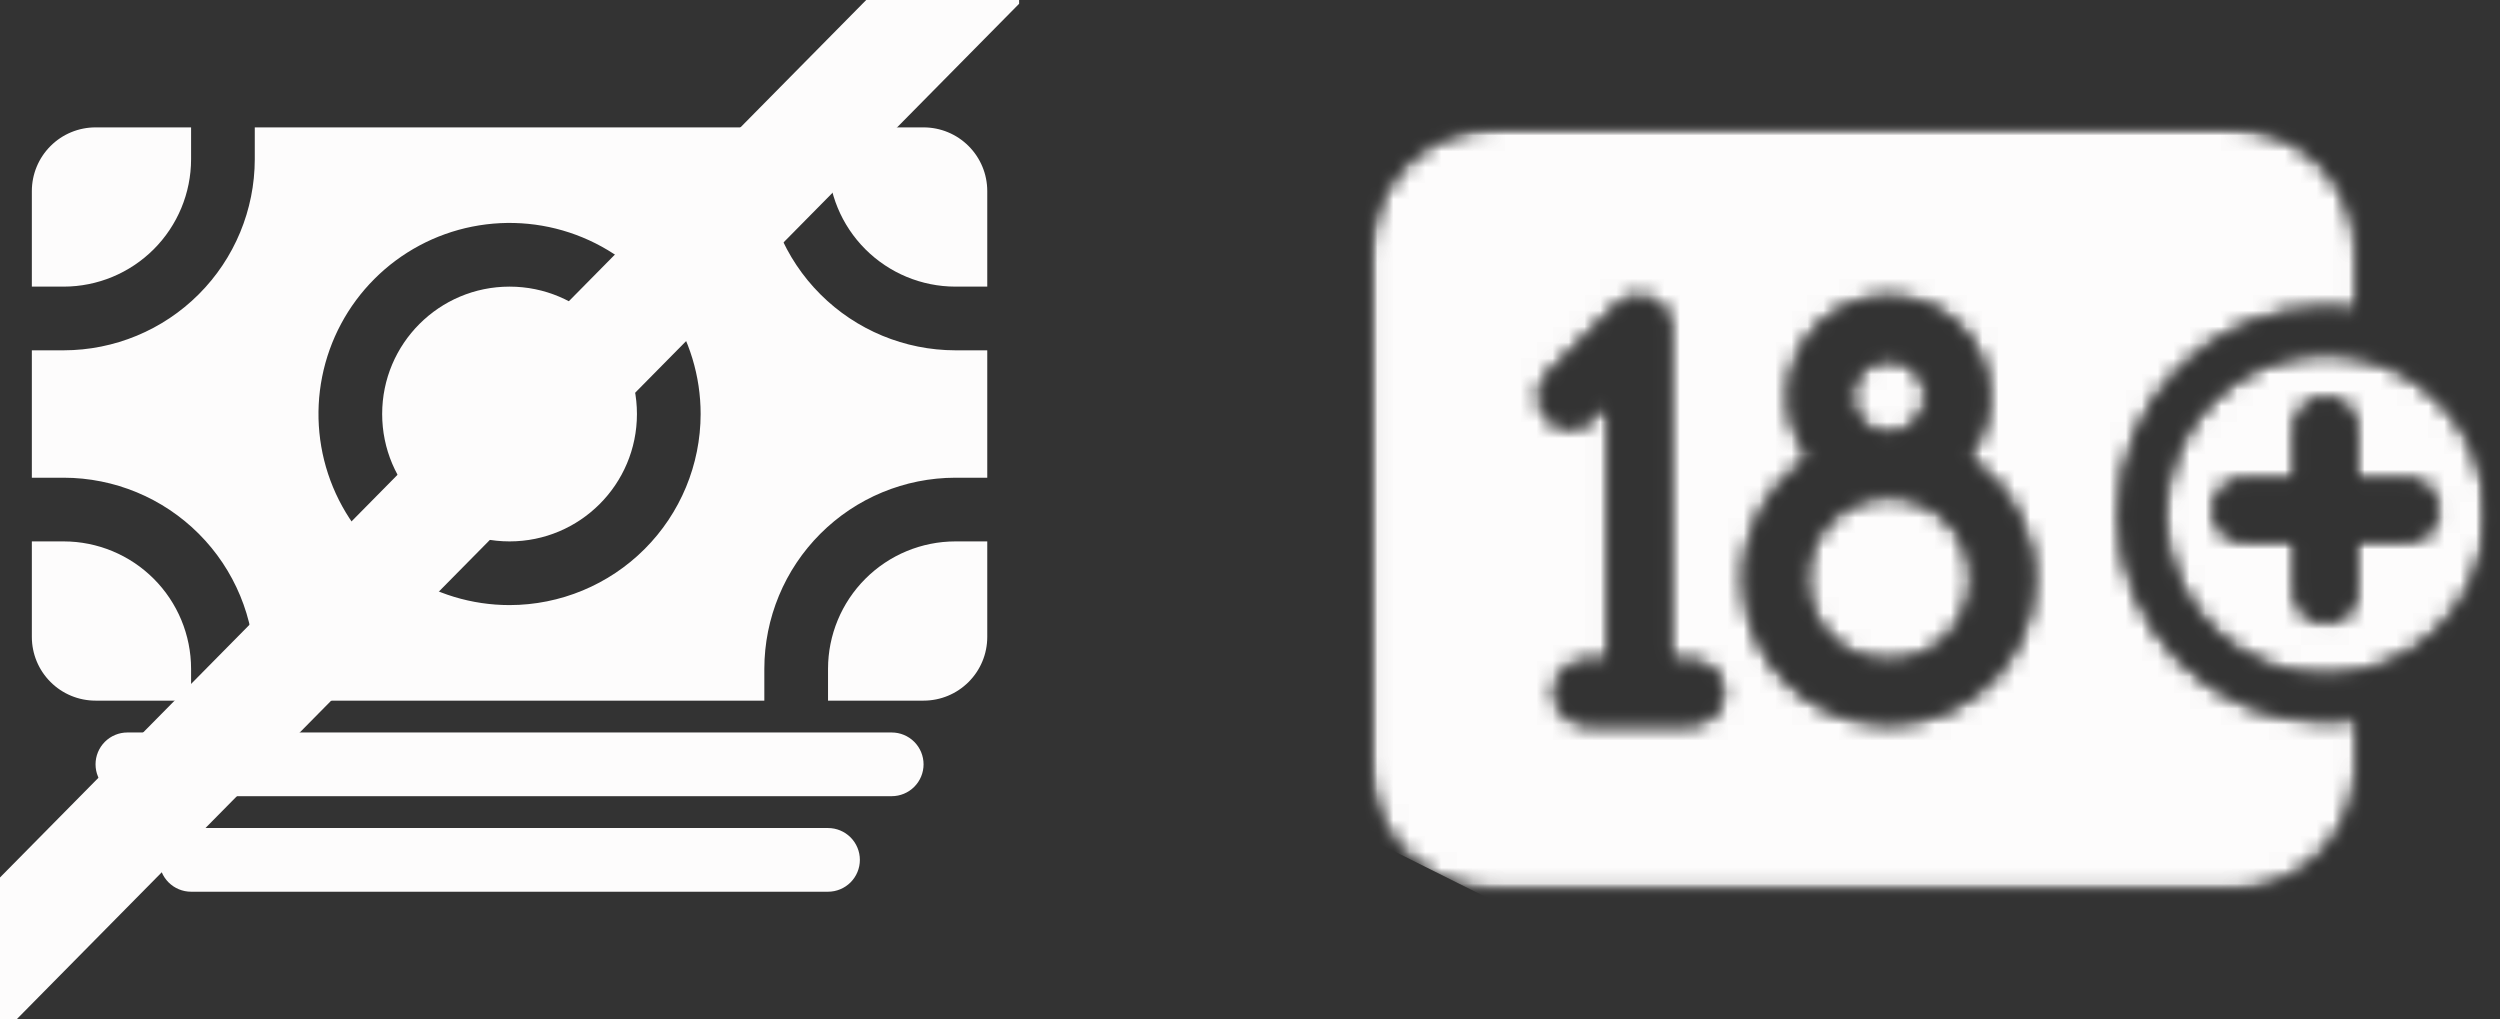
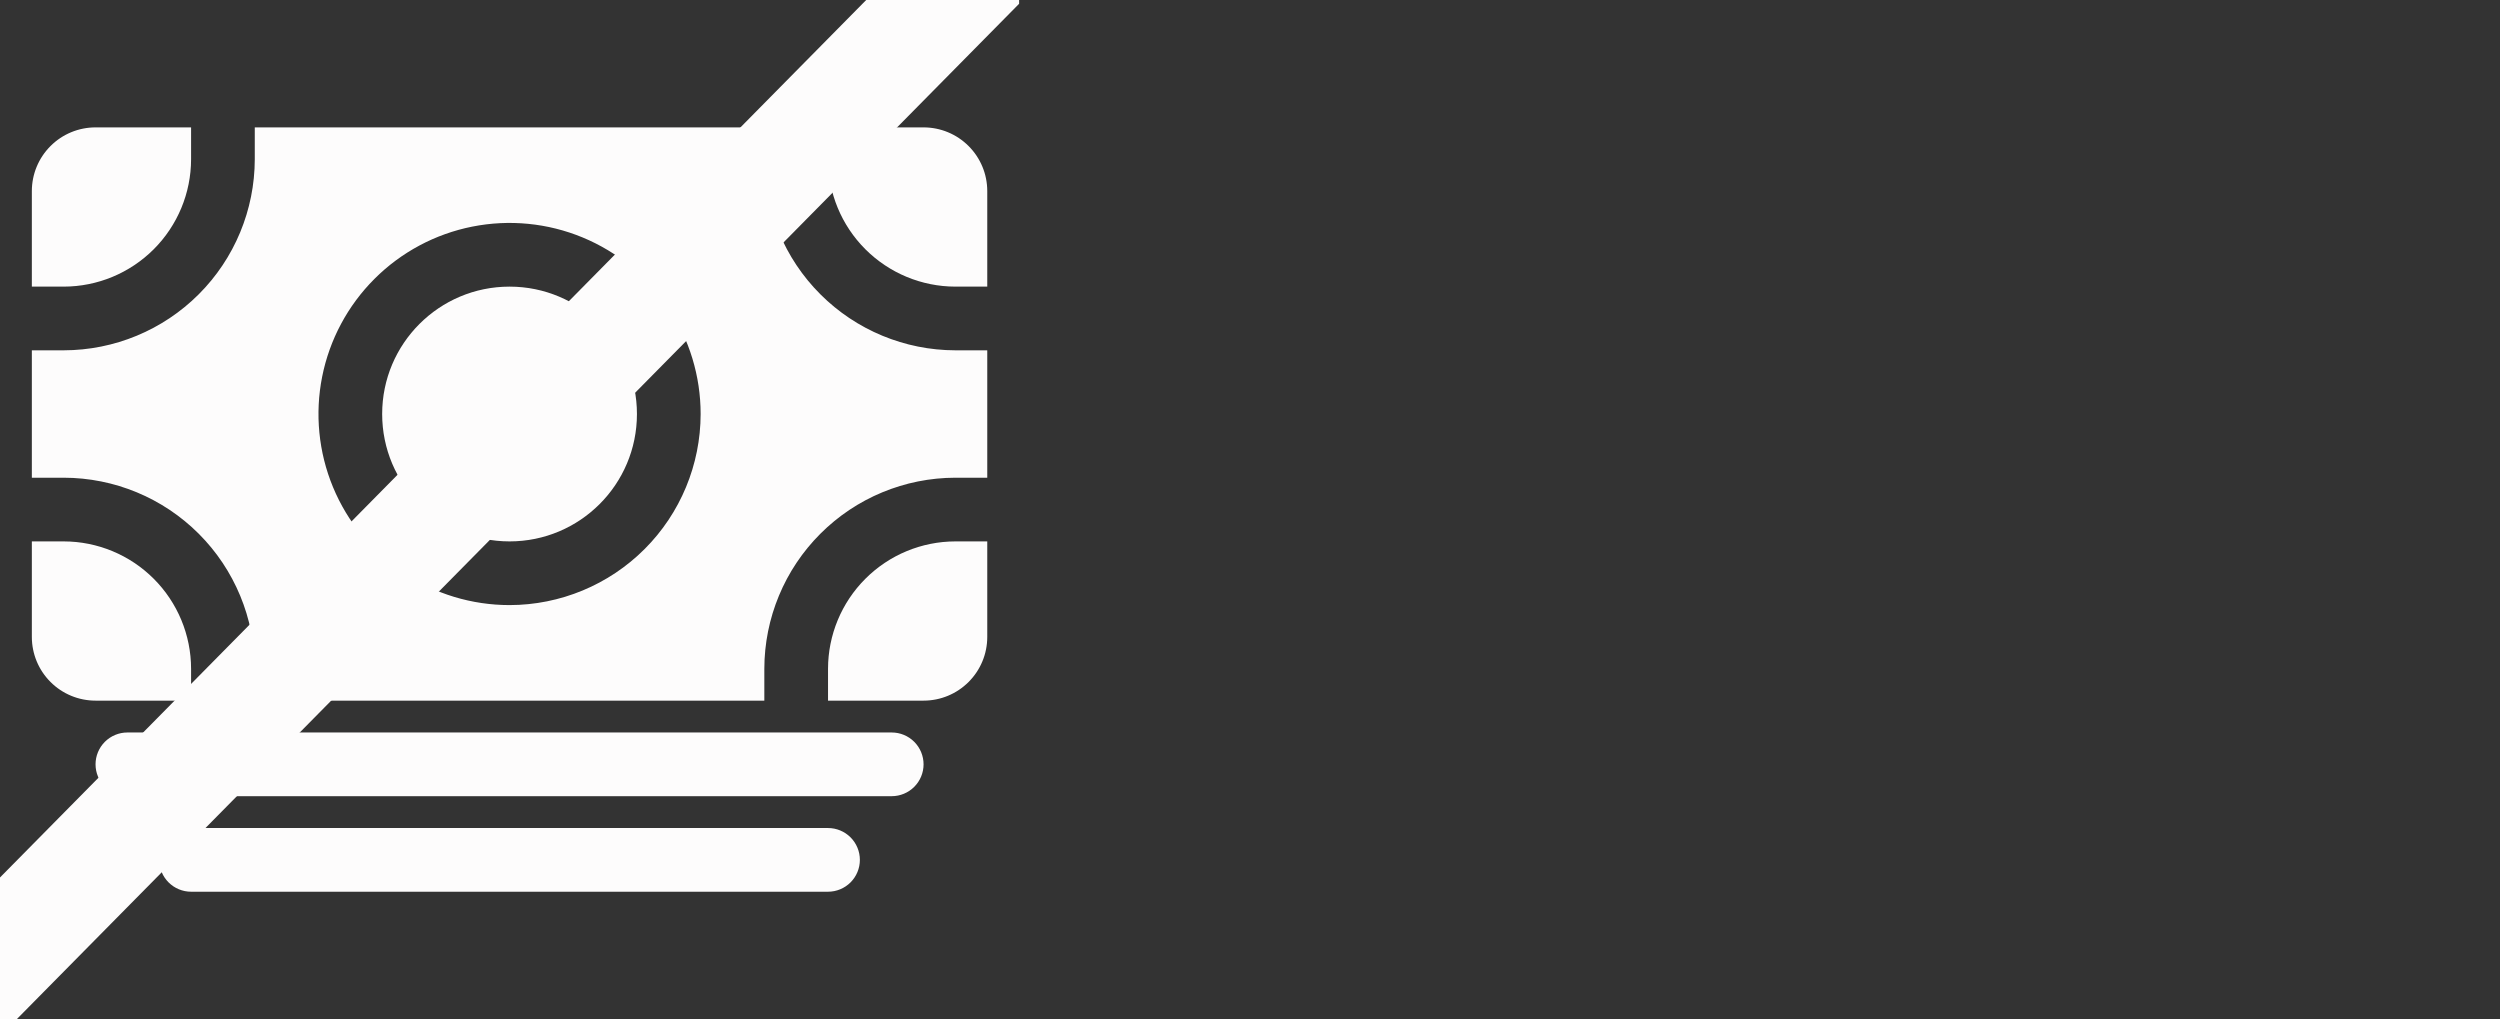
<svg xmlns="http://www.w3.org/2000/svg" width="157" height="64" viewBox="0 0 157 64" fill="none">
  <rect x="0" y="0" width="157" height="64" fill="#333333" stroke="none" />
  <g clip-path="url(#clip0_9_1375)">
    <path d="M56 50H8C7.47 50 6.961 49.789 6.586 49.414C6.211 49.039 6 48.53 6 48C6 47.47 6.211 46.961 6.586 46.586C6.961 46.211 7.47 46 8 46H56C56.53 46 57.039 46.211 57.414 46.586C57.789 46.961 58 47.47 58 48C58 48.53 57.789 49.039 57.414 49.414C57.039 49.789 56.53 50 56 50ZM52 56H12C11.47 56 10.961 55.789 10.586 55.414C10.211 55.039 10 54.53 10 54C10 53.47 10.211 52.961 10.586 52.586C10.961 52.211 11.47 52 12 52H52C52.53 52 53.039 52.211 53.414 52.586C53.789 52.961 54 53.47 54 54C54 54.53 53.789 55.039 53.414 55.414C53.039 55.789 52.53 56 52 56ZM4 34H2V40C2 41.061 2.421 42.078 3.172 42.828C3.922 43.579 4.939 44 6 44H12V42C11.998 39.879 11.154 37.846 9.654 36.346C8.155 34.846 6.121 34.002 4 34Z" fill="#FDFCFC" />
    <path d="M60 30H62V22H60C56.819 21.996 53.768 20.731 51.519 18.481C49.269 16.232 48.004 13.181 48 10V8H16V10C15.996 13.181 14.731 16.232 12.481 18.481C10.232 20.731 7.181 21.996 4 22H2V30H4C7.181 30.004 10.232 31.269 12.481 33.519C14.731 35.768 15.996 38.819 16 42V44H48V42C48.004 38.819 49.269 35.768 51.519 33.519C53.768 31.269 56.819 30.004 60 30ZM32 38C29.627 38 27.306 37.296 25.333 35.978C23.36 34.659 21.822 32.785 20.913 30.592C20.005 28.399 19.768 25.987 20.231 23.659C20.694 21.331 21.837 19.193 23.515 17.515C25.193 15.836 27.331 14.694 29.659 14.231C31.987 13.768 34.4 14.005 36.592 14.913C38.785 15.822 40.659 17.36 41.978 19.333C43.296 21.306 44 23.627 44 26C43.996 29.181 42.731 32.232 40.481 34.481C38.232 36.731 35.181 37.996 32 38Z" fill="#FDFCFC" />
    <path d="M32 34C36.418 34 40 30.418 40 26C40 21.582 36.418 18 32 18C27.582 18 24 21.582 24 26C24 30.418 27.582 34 32 34Z" fill="#FDFCFC" />
    <path d="M52 42V44H58C59.061 44 60.078 43.579 60.828 42.828C61.579 42.078 62 41.061 62 40V34H60C57.879 34.002 55.846 34.846 54.346 36.346C52.846 37.846 52.002 39.879 52 42ZM60 18H62V12C62 10.939 61.579 9.922 60.828 9.172C60.078 8.421 59.061 8 58 8H52V10C52.002 12.121 52.846 14.155 54.346 15.654C55.846 17.154 57.879 17.998 60 18ZM12 10V8H6C4.939 8 3.922 8.421 3.172 9.172C2.421 9.922 2 10.939 2 12V18H4C6.121 17.998 8.155 17.154 9.654 15.654C11.154 14.155 11.998 12.121 12 10Z" fill="#FDFCFC" />
    <rect x="59.333" y="-5" width="7" height="93" transform="rotate(44.629 59.333 -5)" fill="#FDFCFC" />
  </g>
  <mask id="mask0_9_1375" style="mask-type:luminance" maskUnits="userSpaceOnUse" x="86" y="8" width="71" height="48">
-     <path d="M86 8H156.241V56H86V8Z" fill="white" />
-   </mask>
+     </mask>
  <g mask="url(#mask0_9_1375)">
    <mask id="mask1_9_1375" style="mask-type:luminance" maskUnits="userSpaceOnUse" x="86" y="8" width="71" height="48">
      <path d="M151.155 33.98H147.994V37.141C147.994 38.209 147.128 39.075 146.06 39.075C144.992 39.075 144.127 38.209 144.127 37.141V33.98H140.966C139.898 33.98 139.032 33.114 139.032 32.046C139.032 30.978 139.898 30.112 140.966 30.112H144.127V26.952C144.127 25.883 144.992 25.017 146.06 25.017C147.128 25.017 147.994 25.883 147.994 26.952V30.112H151.155C152.223 30.112 153.088 30.978 153.088 32.046C153.088 33.114 152.223 33.98 151.155 33.98ZM146.059 22.189C140.471 22.189 135.924 26.735 135.924 32.323C135.924 37.911 140.471 42.458 146.059 42.458C151.647 42.458 156.194 37.911 156.194 32.323C156.194 26.735 151.647 22.189 146.059 22.189ZM116.238 24.906C116.238 23.594 117.306 22.526 118.618 22.526C119.931 22.526 120.998 23.594 120.998 24.906C120.998 26.218 119.931 27.286 118.618 27.286C117.306 27.286 116.238 26.218 116.238 24.906ZM123.825 36.36C123.825 39.23 121.489 41.566 118.618 41.566C115.748 41.566 113.412 39.23 113.412 36.36C113.412 33.489 115.748 31.154 118.618 31.154C121.489 31.154 123.825 33.489 123.825 36.36ZM118.618 45.434C113.615 45.434 109.544 41.363 109.544 36.36C109.544 33.17 111.201 30.36 113.698 28.742C112.87 27.682 112.371 26.353 112.371 24.906C112.371 21.462 115.174 18.659 118.618 18.659C122.063 18.659 124.866 21.462 124.866 24.906C124.866 26.353 124.367 27.682 123.539 28.742C126.035 30.36 127.692 33.17 127.692 36.36C127.692 41.363 123.622 45.434 118.618 45.434ZM106.254 45.434H99.597C98.529 45.434 97.663 44.568 97.663 43.5C97.663 42.432 98.529 41.566 99.597 41.566H100.992V25.261L99.979 26.274C99.224 27.029 97.999 27.029 97.244 26.274C96.489 25.518 96.489 24.294 97.244 23.539L101.558 19.225C102.111 18.672 102.943 18.507 103.665 18.806C104.388 19.105 104.859 19.81 104.859 20.593V41.566H106.254C107.321 41.566 108.187 42.432 108.187 43.5C108.187 44.568 107.321 45.434 106.254 45.434ZM146.059 45.265C138.923 45.265 133.118 39.459 133.118 32.323C133.118 25.188 138.923 19.382 146.059 19.382C146.694 19.382 147.345 19.43 147.993 19.525V15.741C147.993 11.481 144.527 8.015 140.27 8.015H93.75C89.49 8.015 86.024 11.481 86.024 15.741V48.222C86.024 52.482 89.49 55.948 93.75 55.948H140.27C144.376 55.948 147.746 52.723 147.981 48.671L147.993 48.222V45.122C147.346 45.217 146.695 45.265 146.059 45.265Z" fill="white" />
    </mask>
    <g mask="url(#mask1_9_1375)">
      <mask id="mask2_9_1375" style="mask-type:luminance" maskUnits="userSpaceOnUse" x="86" y="8" width="71" height="48">
        <path d="M151.155 33.98H147.994V37.141C147.994 38.209 147.128 39.075 146.06 39.075C144.992 39.075 144.127 38.209 144.127 37.141V33.98H140.966C139.898 33.98 139.032 33.114 139.032 32.046C139.032 30.978 139.898 30.112 140.966 30.112H144.127V26.952C144.127 25.883 144.992 25.017 146.06 25.017C147.128 25.017 147.994 25.883 147.994 26.952V30.112H151.155C152.223 30.112 153.088 30.978 153.088 32.046C153.088 33.114 152.223 33.98 151.155 33.98ZM146.059 22.189C140.471 22.189 135.924 26.735 135.924 32.323C135.924 37.911 140.471 42.458 146.059 42.458C151.647 42.458 156.194 37.911 156.194 32.323C156.194 26.735 151.647 22.189 146.059 22.189ZM116.238 24.906C116.238 23.594 117.306 22.526 118.618 22.526C119.931 22.526 120.998 23.594 120.998 24.906C120.998 26.218 119.931 27.286 118.618 27.286C117.306 27.286 116.238 26.218 116.238 24.906ZM123.825 36.36C123.825 39.23 121.489 41.566 118.618 41.566C115.748 41.566 113.412 39.23 113.412 36.36C113.412 33.489 115.748 31.154 118.618 31.154C121.489 31.154 123.825 33.489 123.825 36.36ZM118.618 45.434C113.615 45.434 109.544 41.363 109.544 36.36C109.544 33.17 111.201 30.36 113.698 28.742C112.87 27.682 112.371 26.353 112.371 24.906C112.371 21.462 115.174 18.659 118.618 18.659C122.063 18.659 124.866 21.462 124.866 24.906C124.866 26.353 124.367 27.682 123.539 28.742C126.035 30.36 127.692 33.17 127.692 36.36C127.692 41.363 123.622 45.434 118.618 45.434ZM106.254 45.434H99.597C98.529 45.434 97.663 44.568 97.663 43.5C97.663 42.432 98.529 41.566 99.597 41.566H100.992V25.261L99.979 26.274C99.224 27.029 97.999 27.029 97.244 26.274C96.489 25.518 96.489 24.294 97.244 23.539L101.558 19.225C102.111 18.672 102.943 18.507 103.665 18.806C104.388 19.105 104.859 19.81 104.859 20.593V41.566H106.254C107.321 41.566 108.187 42.432 108.187 43.5C108.187 44.568 107.321 45.434 106.254 45.434ZM146.059 45.265C138.923 45.265 133.118 39.459 133.118 32.323C133.118 25.188 138.923 19.382 146.059 19.382C146.694 19.382 147.345 19.43 147.993 19.525V15.741C147.993 11.481 144.527 8.015 140.27 8.015H93.75C89.49 8.015 86.024 11.481 86.024 15.741V48.222C86.024 52.482 89.49 55.948 93.75 55.948H140.27C144.376 55.948 147.746 52.723 147.981 48.671L147.993 48.222V45.122C147.346 45.217 146.695 45.265 146.059 45.265Z" fill="white" />
      </mask>
      <g mask="url(#mask2_9_1375)">
        <path d="M103.567 -15L65.268 42.339L138.651 78.962L176.949 21.623L103.567 -15Z" fill="#FDFCFC" />
      </g>
    </g>
  </g>
  <defs>
    <clipPath id="clip0_9_1375">
      <rect width="64" height="64" fill="white" />
    </clipPath>
  </defs>
</svg>